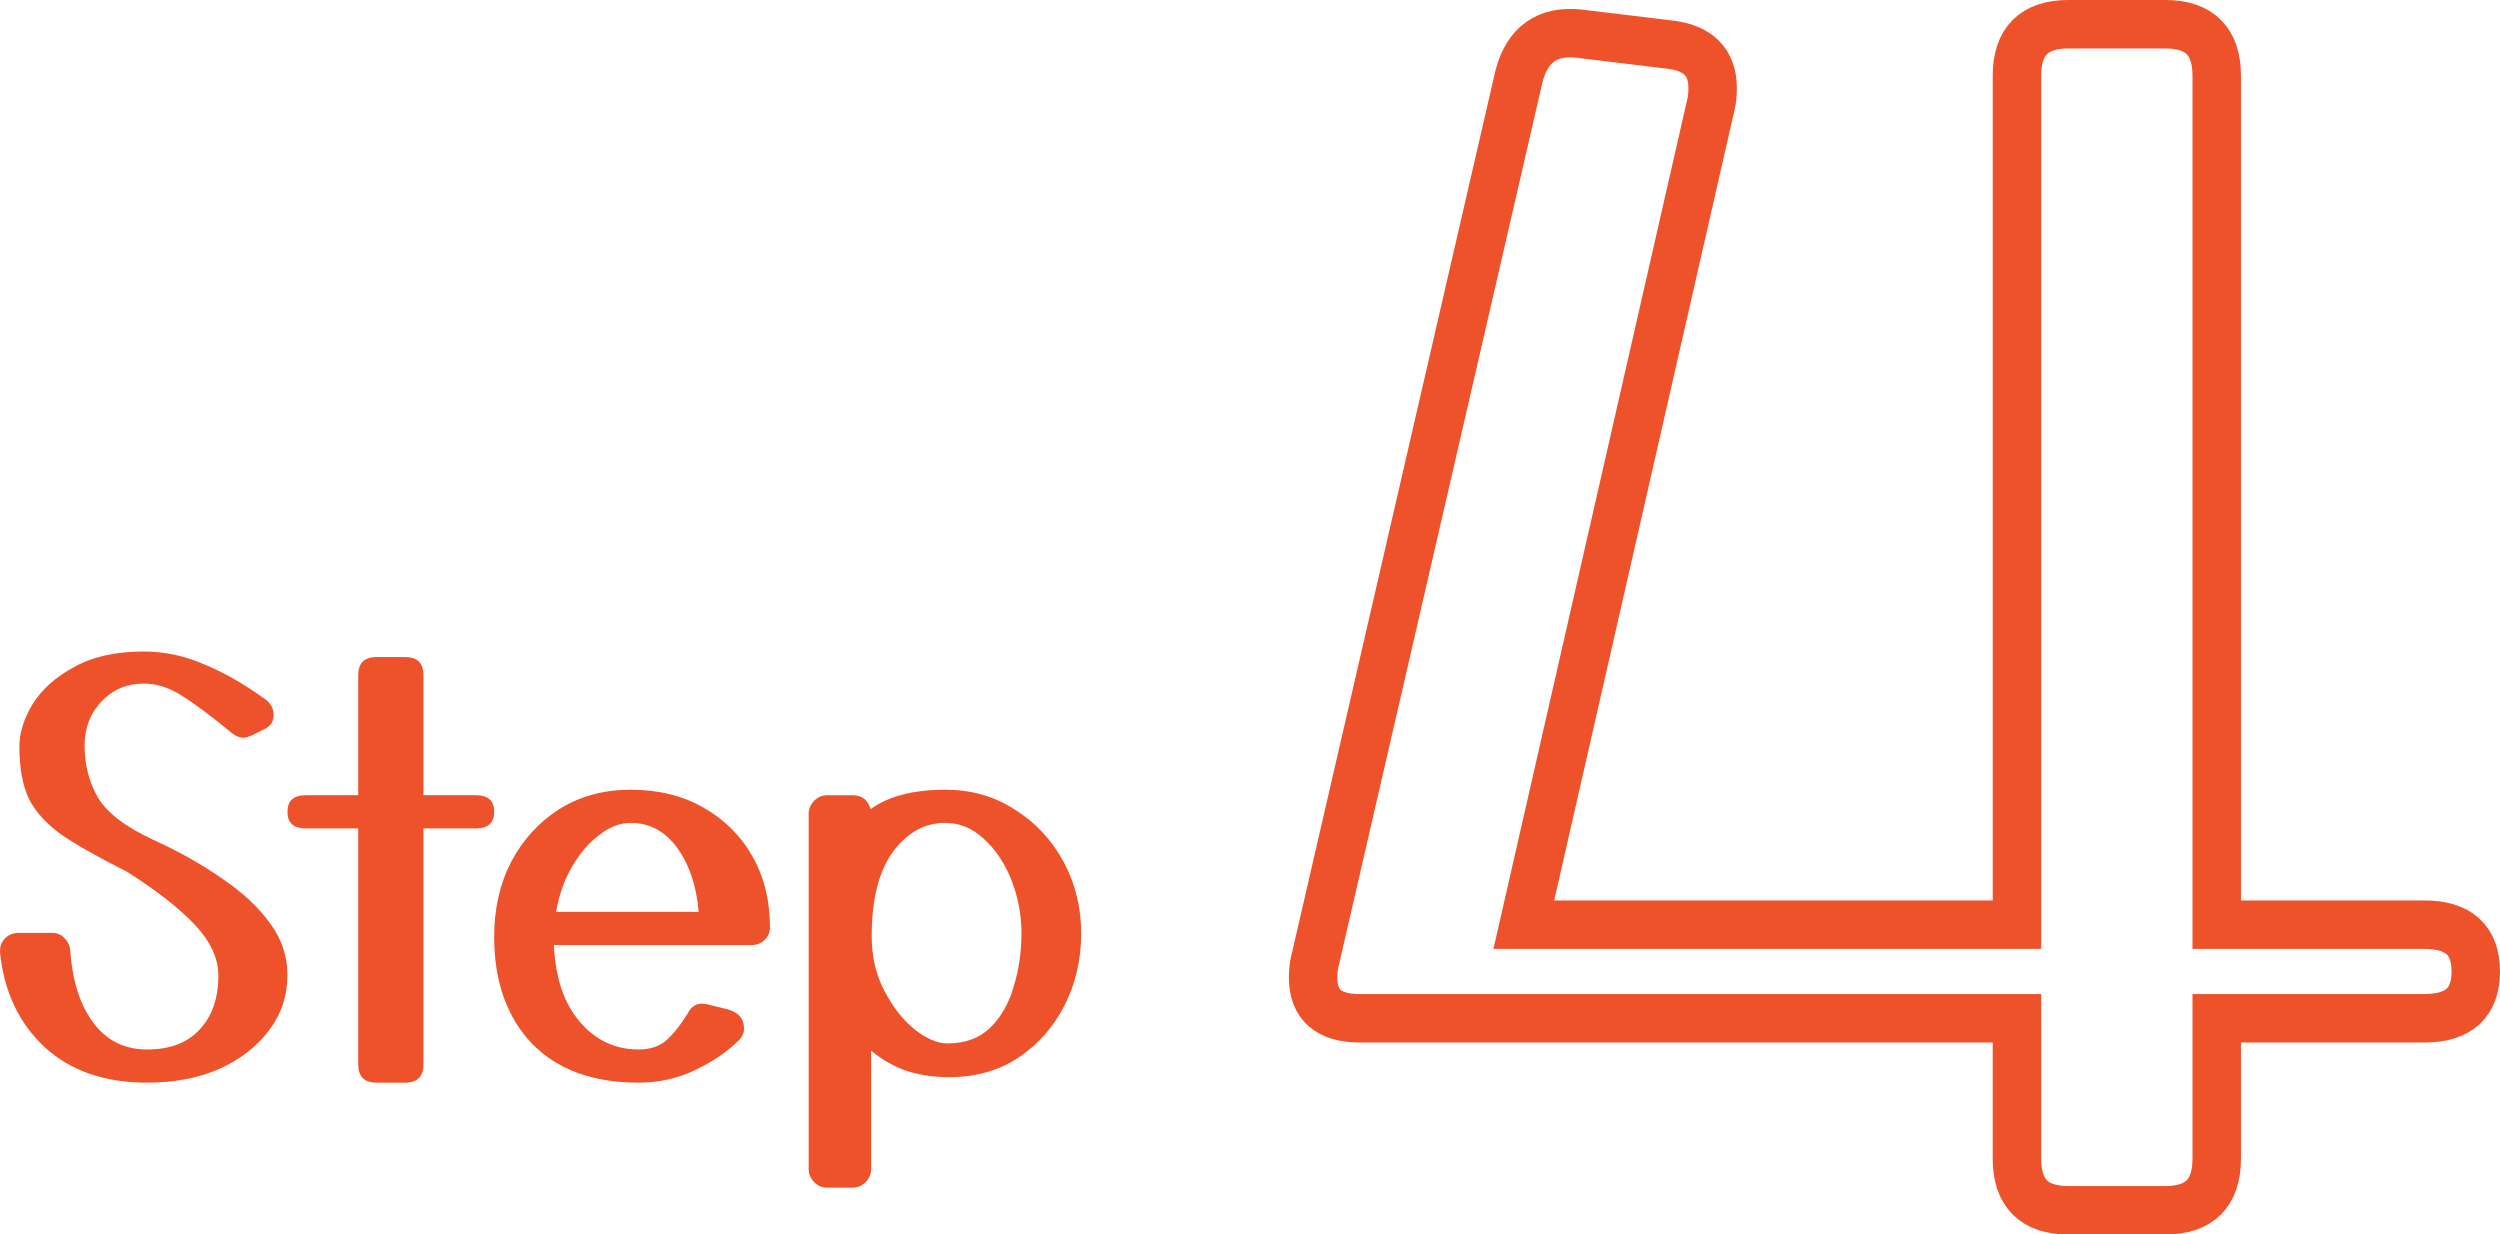
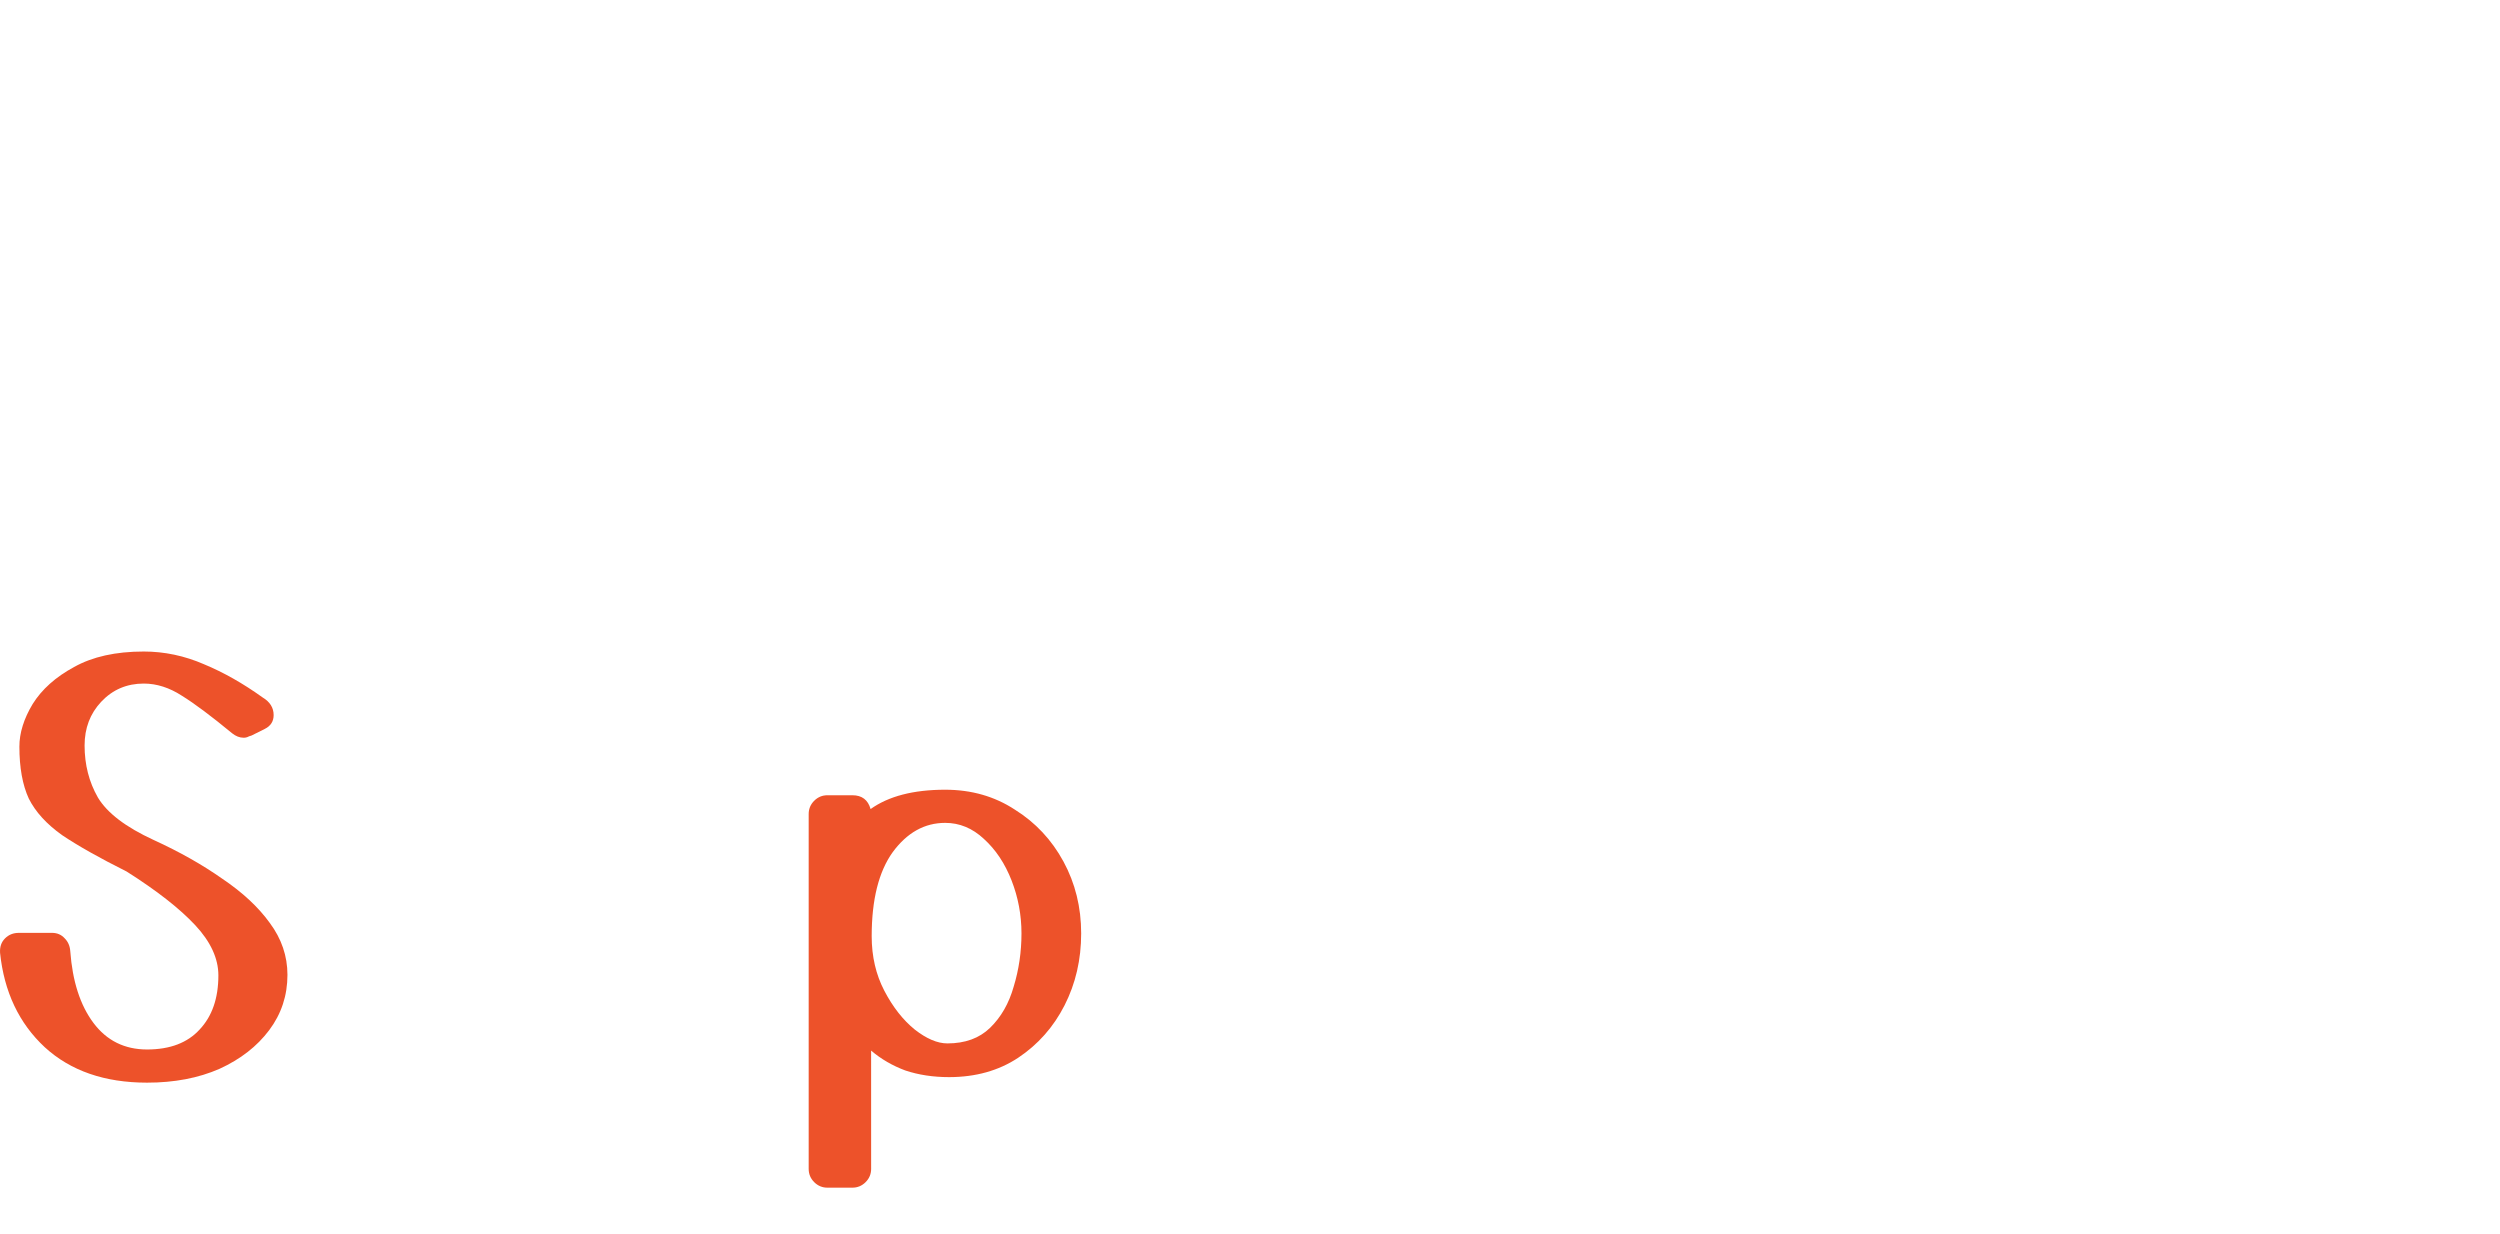
<svg xmlns="http://www.w3.org/2000/svg" xmlns:ns1="http://www.inkscape.org/namespaces/inkscape" xmlns:ns2="http://sodipodi.sourceforge.net/DTD/sodipodi-0.dtd" width="158.876mm" height="78.452mm" viewBox="0 0 158.876 78.452" version="1.1" id="svg2838" ns1:version="1.0.2 (e86c870879, 2021-01-15, custom)" ns2:docname="step4.svg">
  <defs id="defs2832" />
  <g ns1:label="レイヤー 1" ns1:groupmode="layer" id="layer1" transform="translate(0.063,12.768)">
    <g id="g952" style="opacity:0.994" transform="translate(-27.203,-185.42)">
      <g aria-label="Step" id="text835-7-2-3" style="font-style:normal;font-weight:normal;font-size:35.126px;line-height:1.25;font-family:sans-serif;opacity:0.994;fill:#ed5028;fill-opacity:1;stroke:none;stroke-width:0.878">
        <path d="m 27.144,233.2 q -0.035,-0.562 0.316,-0.913 0.351,-0.351 0.878,-0.351 h 2.108 q 0.492,0 0.808,0.351 0.316,0.316 0.351,0.808 0.211,2.88 1.475,4.566 1.265,1.686 3.407,1.686 2.178,0 3.337,-1.265 1.194,-1.265 1.194,-3.442 0,-1.616 -1.475,-3.196 -1.475,-1.581 -4.356,-3.407 -2.599,-1.3 -4.11,-2.318 -1.475,-1.054 -2.108,-2.318 -0.597,-1.3 -0.597,-3.302 0,-1.3 0.843,-2.705 0.878,-1.405 2.634,-2.353 1.756,-0.984 4.426,-0.984 1.967,0 3.829,0.808 1.862,0.773 3.723,2.108 0.703,0.421 0.703,1.124 0,0.597 -0.562,0.878 l -0.843,0.421 q -0.141,0.035 -0.281,0.105 -0.105,0.035 -0.211,0.035 -0.386,0 -0.738,-0.281 -2.002,-1.651 -3.196,-2.389 -1.194,-0.773 -2.424,-0.773 -1.616,0 -2.705,1.159 -1.054,1.124 -1.054,2.775 0,1.827 0.843,3.302 0.878,1.475 3.548,2.705 2.459,1.124 4.356,2.459 1.932,1.3 3.021,2.81 1.124,1.51 1.124,3.302 0,1.967 -1.159,3.513 -1.159,1.546 -3.161,2.459 -2.002,0.878 -4.601,0.878 -4.039,0 -6.498,-2.248 -2.459,-2.283 -2.845,-6.006 z" style="font-style:normal;font-variant:normal;font-weight:normal;font-stretch:normal;font-family:'Yusei Magic';-inkscape-font-specification:'Yusei Magic';fill:#ed5028;fill-opacity:1;stroke-width:0.878" id="path894" />
-         <path d="m 54.05,240.296 q 0,1.159 -1.159,1.159 h -1.827 q -1.159,0 -1.159,-1.159 V 225.297 H 46.568 q -1.159,0 -1.159,-1.054 0,-1.054 1.159,-1.054 h 3.337 v -7.622 q 0,-1.159 1.159,-1.159 h 1.827 q 1.159,0 1.159,1.159 v 7.622 h 3.337 q 1.159,0 1.159,1.054 0,1.054 -1.159,1.054 h -3.337 z" style="font-style:normal;font-variant:normal;font-weight:normal;font-stretch:normal;font-family:'Yusei Magic';-inkscape-font-specification:'Yusei Magic';fill:#ed5028;fill-opacity:1;stroke-width:0.878" id="path896" />
-         <path d="m 74.106,238.75 q -1.089,1.089 -2.775,1.897 -1.651,0.808 -3.618,0.808 -4.356,0 -6.779,-2.494 -2.389,-2.529 -2.389,-6.779 0,-2.67 1.089,-4.777 1.124,-2.108 3.056,-3.337 1.967,-1.229 4.531,-1.229 2.634,0 4.601,1.124 2.002,1.124 3.126,3.091 1.124,1.967 1.124,4.531 0,0.492 -0.351,0.808 -0.316,0.316 -0.808,0.316 H 62.339 q 0.141,3.126 1.651,4.882 1.51,1.756 3.723,1.756 1.124,0 1.791,-0.597 0.667,-0.597 1.335,-1.686 0.386,-0.773 1.194,-0.597 l 1.3,0.316 q 1.089,0.281 1.089,1.229 0,0.422 -0.316,0.738 z m -6.885,-13.804 q -1.019,0 -2.002,0.773 -0.984,0.738 -1.721,2.002 -0.738,1.265 -1.019,2.88 h 9.062 q -0.211,-2.494 -1.37,-4.075 -1.159,-1.581 -2.951,-1.581 z" style="font-style:normal;font-variant:normal;font-weight:normal;font-stretch:normal;font-family:'Yusei Magic';-inkscape-font-specification:'Yusei Magic';fill:#ed5028;fill-opacity:1;stroke-width:0.878" id="path898" />
        <path d="m 82.501,246.935 q 0,0.492 -0.351,0.843 -0.351,0.351 -0.843,0.351 h -1.581 q -0.492,0 -0.843,-0.351 -0.351,-0.351 -0.351,-0.843 v -22.551 q 0,-0.492 0.351,-0.843 0.351,-0.351 0.843,-0.351 h 1.581 q 0.913,0 1.159,0.878 1.721,-1.229 4.742,-1.229 2.494,0 4.426,1.265 1.967,1.229 3.091,3.302 1.124,2.072 1.124,4.566 0,2.494 -1.054,4.566 -1.054,2.072 -2.951,3.337 -1.862,1.229 -4.391,1.229 -1.51,0 -2.775,-0.421 -1.229,-0.457 -2.178,-1.265 z m 4.847,-7.974 q 1.686,0 2.705,-0.984 1.054,-1.019 1.51,-2.634 0.492,-1.616 0.492,-3.372 0,-1.756 -0.632,-3.372 -0.632,-1.616 -1.756,-2.634 -1.089,-1.019 -2.459,-1.019 -1.967,0 -3.337,1.862 -1.335,1.862 -1.335,5.339 0,1.932 0.808,3.477 0.808,1.546 1.932,2.459 1.124,0.878 2.072,0.878 z" style="font-style:normal;font-variant:normal;font-weight:normal;font-stretch:normal;font-family:'Yusei Magic';-inkscape-font-specification:'Yusei Magic';fill:#ed5028;fill-opacity:1;stroke-width:0.878" id="path900" />
      </g>
      <g aria-label="４" id="text879-9-2-4" style="font-weight:bold;font-size:99.175px;line-height:1.25;font-family:sans-serif;-inkscape-font-specification:'sans-serif Bold';opacity:0.994;fill:none;stroke:#ed5028;stroke-width:3.079;stroke-miterlimit:4;stroke-dasharray:none;stroke-opacity:1">
-         <path d="m 168.013,246.292 q 0,3.273 -3.273,3.273 h -6.149 q -3.273,0 -3.273,-3.273 v -8.926 h -41.753 q -2.975,0 -2.975,-2.579 0,-0.595 0.099,-0.992 l 12.992,-56.331 q 0.793,-2.975 3.769,-2.678 l 5.752,0.694 q 2.777,0.298 2.777,2.777 0,0.595 -0.099,0.992 l -11.901,52.166 h 31.339 v -53.951 q 0,-3.273 3.273,-3.273 h 6.149 q 3.273,0 3.273,3.273 v 53.951 h 13.19 q 3.273,0 3.273,2.975 0,2.975 -3.273,2.975 h -13.19 z" style="font-style:normal;font-variant:normal;font-weight:normal;font-stretch:normal;font-size:99.175px;font-family:'Yusei Magic';-inkscape-font-specification:'Yusei Magic, Normal';font-variant-ligatures:normal;font-variant-caps:normal;font-variant-numeric:normal;font-variant-east-asian:normal;fill:none;stroke:#ed5028;stroke-width:3.079;stroke-miterlimit:4;stroke-dasharray:none;stroke-opacity:1" id="path903" />
-       </g>
+         </g>
    </g>
  </g>
</svg>